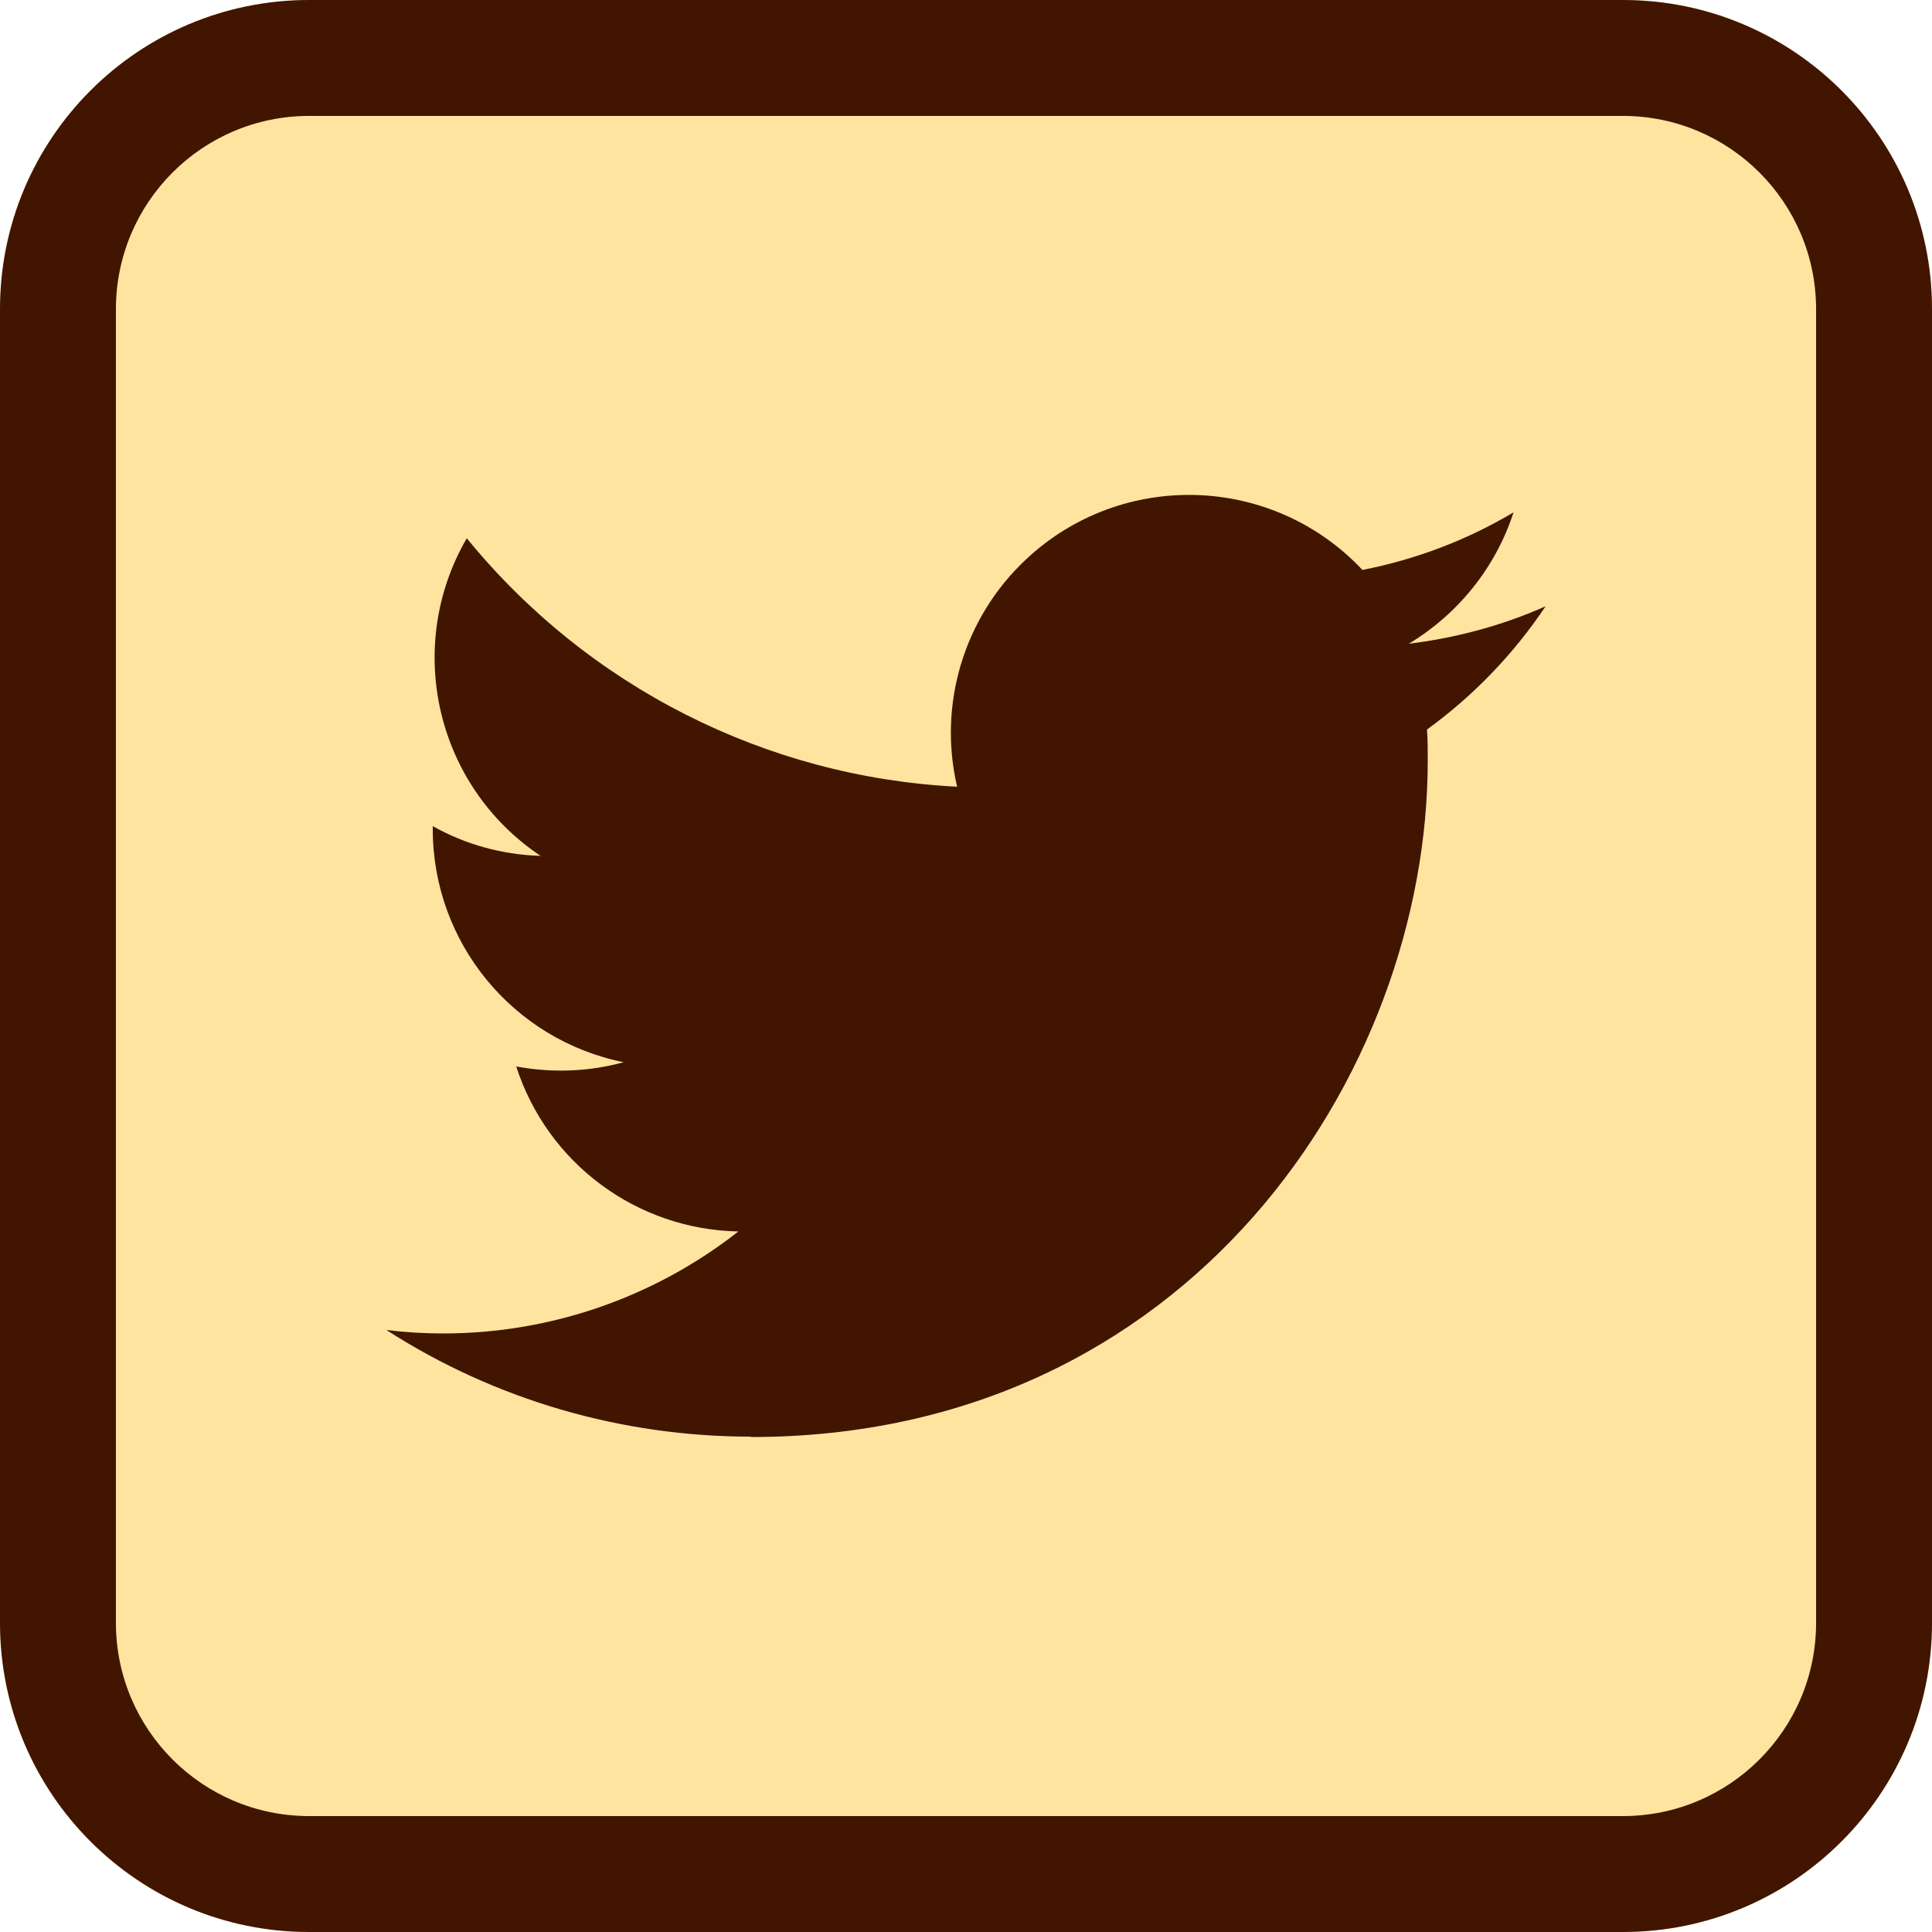
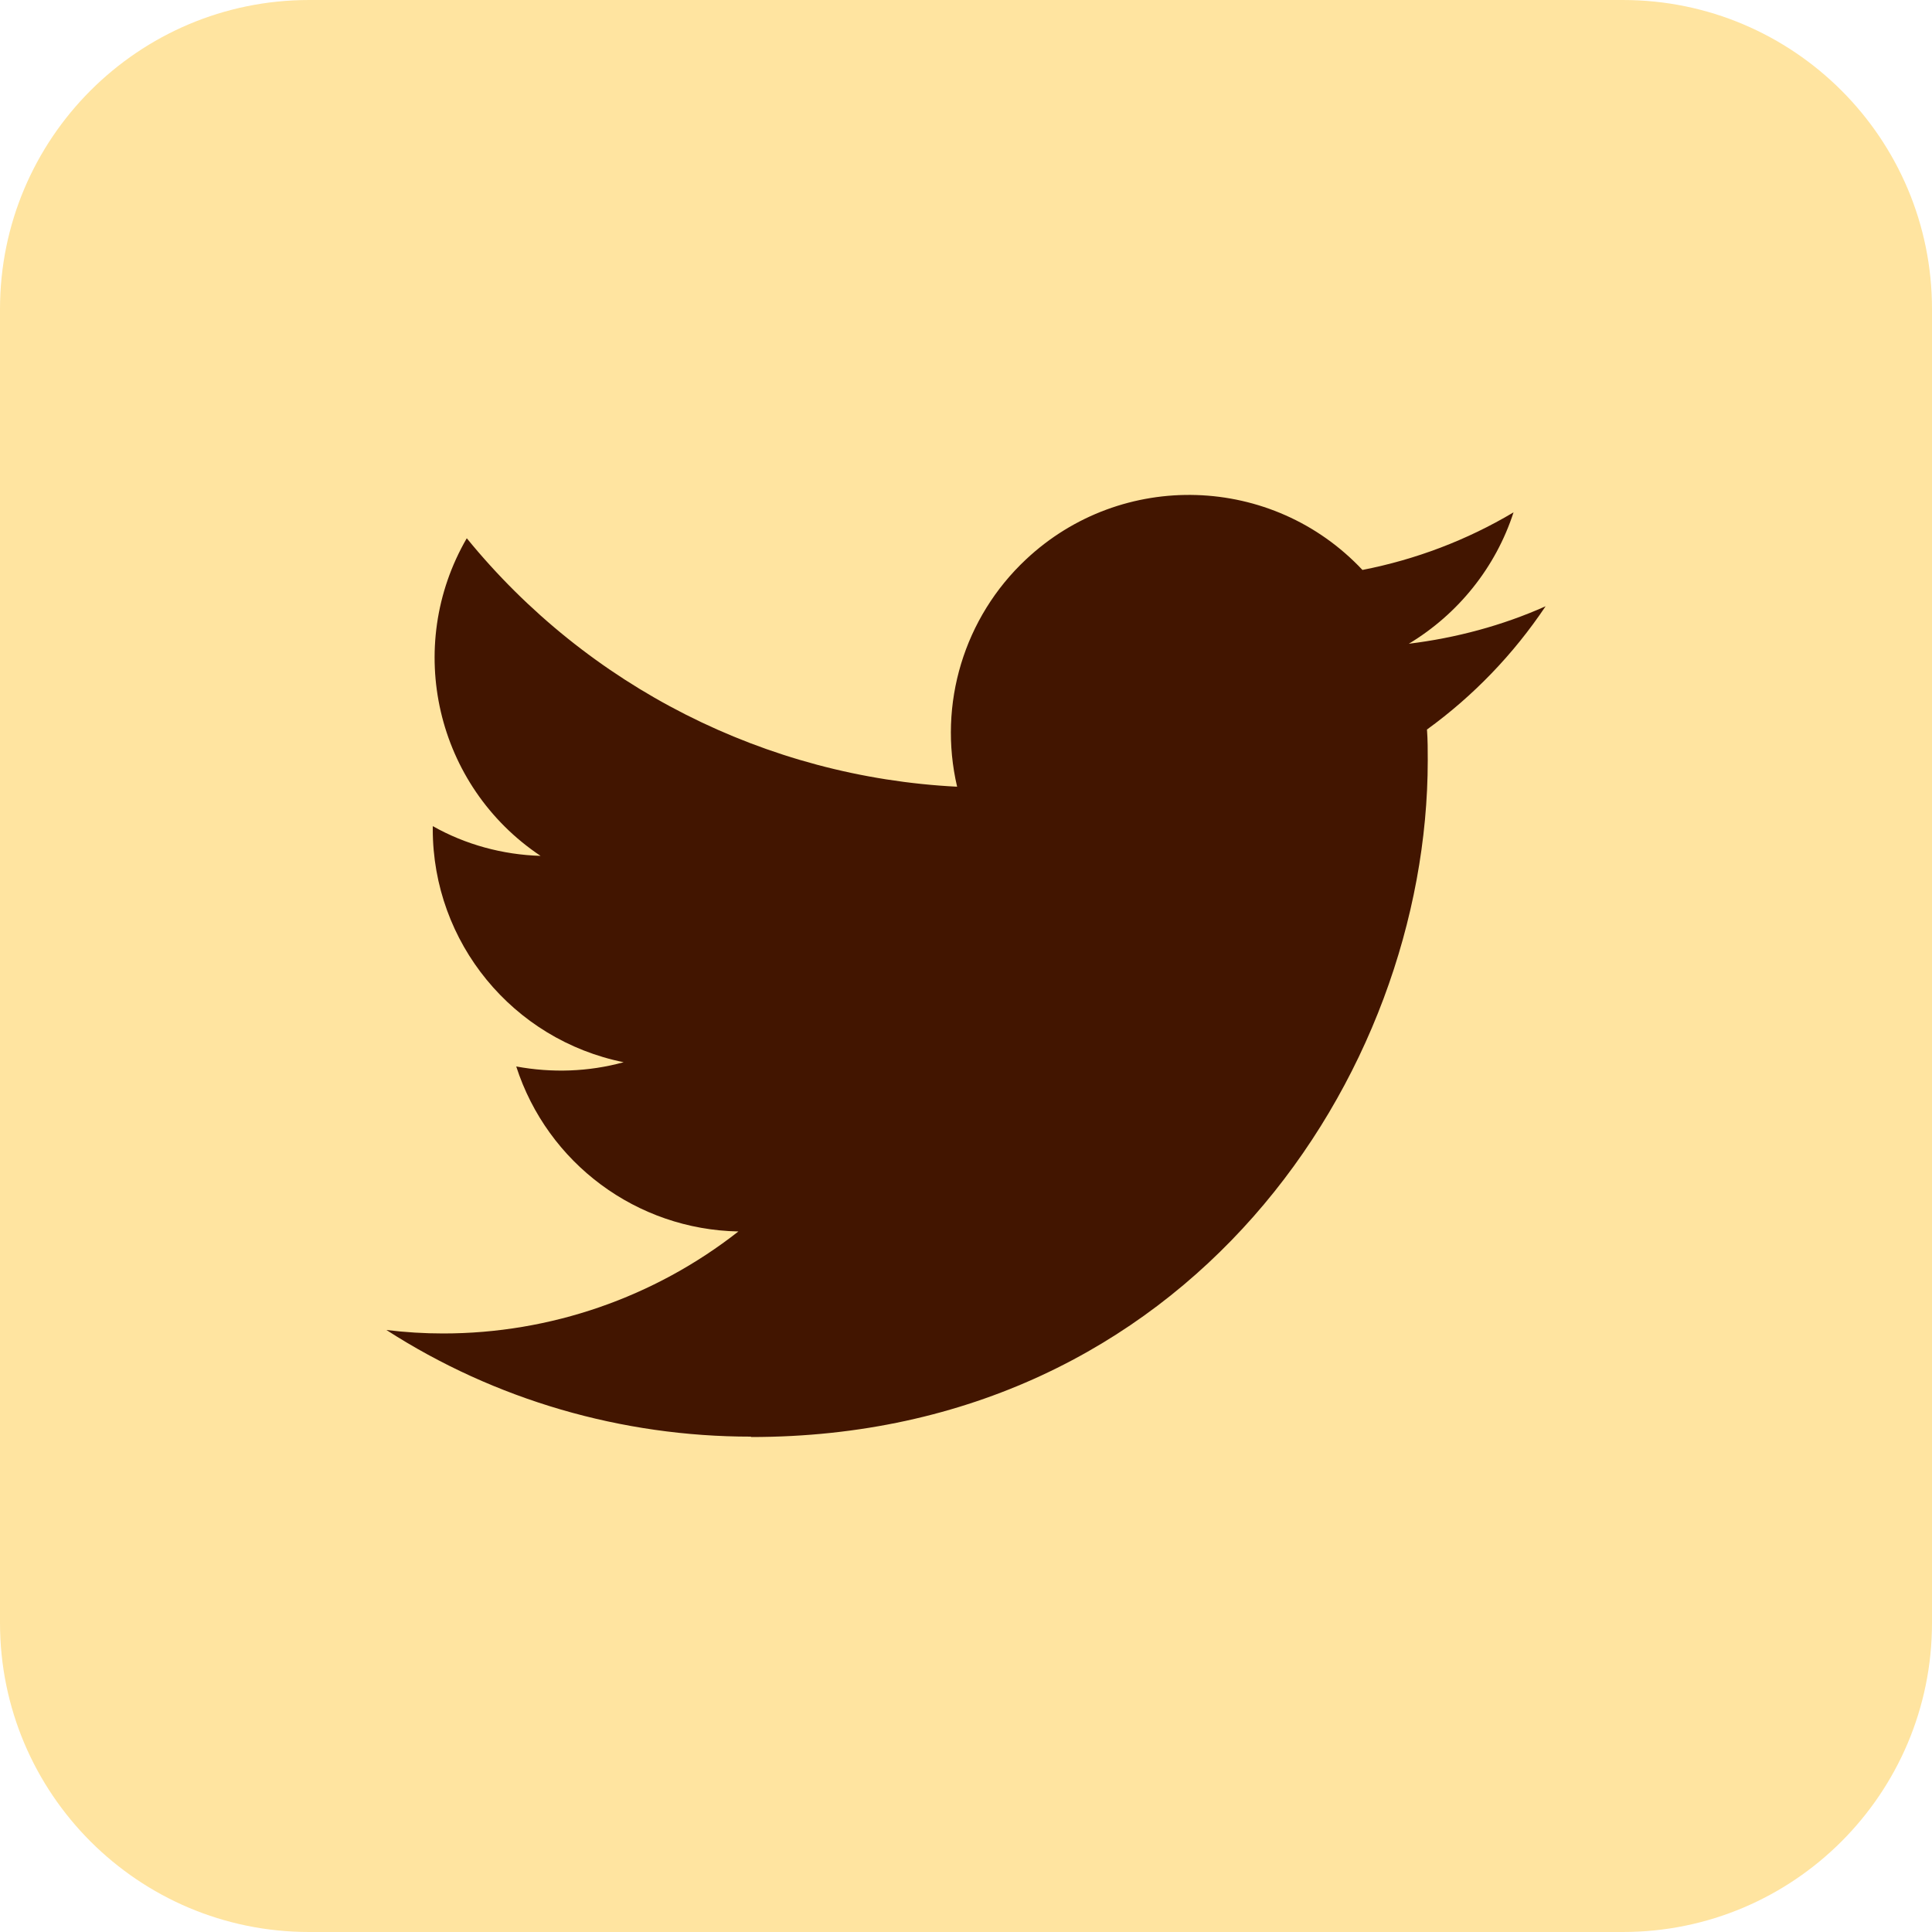
<svg xmlns="http://www.w3.org/2000/svg" width="40" height="40" viewBox="0 0 40 40" fill="none">
  <path d="M33.6 0H6.4C2.865 0 0 2.865 0 6.4V33.6C0 37.135 2.865 40 6.4 40H33.6C37.135 40 40 37.135 40 33.6V6.4C40 2.865 37.135 0 33.6 0Z" fill="#FFE4A0" />
-   <path d="M33.6 2.4C35.808 2.4 37.6 4.192 37.6 6.4V33.6C37.6 35.808 35.808 37.6 33.6 37.6H6.4C4.192 37.6 2.4 35.808 2.4 33.6V6.4C2.4 4.192 4.192 2.4 6.4 2.4H33.6ZM33.6 0H6.4C2.864 0 0 2.864 0 6.4V33.6C0 37.136 2.864 40 6.4 40H33.6C37.136 40 40 37.136 40 33.6V6.4C40 2.864 37.136 0 33.6 0Z" fill="#421500" />
  <path d="M15.552 29.752C24.608 29.752 29.56 22.248 29.56 15.744C29.56 15.528 29.56 15.32 29.544 15.104C30.504 14.408 31.336 13.544 32 12.552C31.104 12.952 30.144 13.208 29.168 13.328C30.192 12.712 30.968 11.744 31.336 10.608C30.368 11.184 29.312 11.584 28.208 11.8C26.344 9.816 23.224 9.72 21.24 11.584C19.96 12.784 19.416 14.576 19.816 16.288C15.856 16.088 12.168 14.216 9.664 11.144C8.36 13.392 9.024 16.272 11.192 17.72C10.408 17.696 9.64 17.488 8.96 17.104V17.168C8.96 19.512 10.616 21.528 12.912 21.992C12.184 22.192 11.424 22.216 10.688 22.08C11.336 24.088 13.184 25.456 15.288 25.496C13.544 26.864 11.392 27.608 9.176 27.608C8.784 27.608 8.392 27.584 8 27.536C10.248 28.984 12.872 29.744 15.544 29.744" fill="#421500" />
</svg>